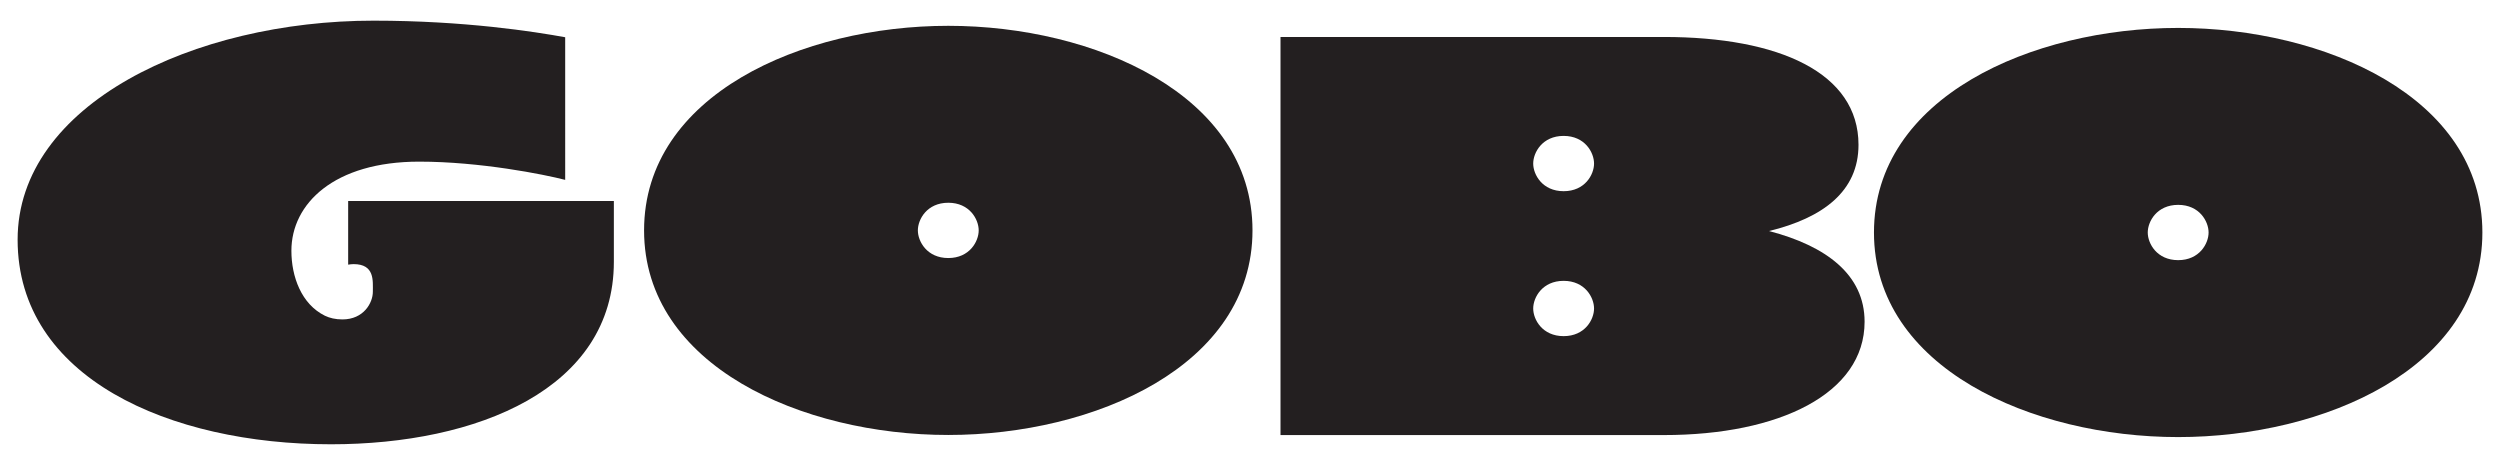
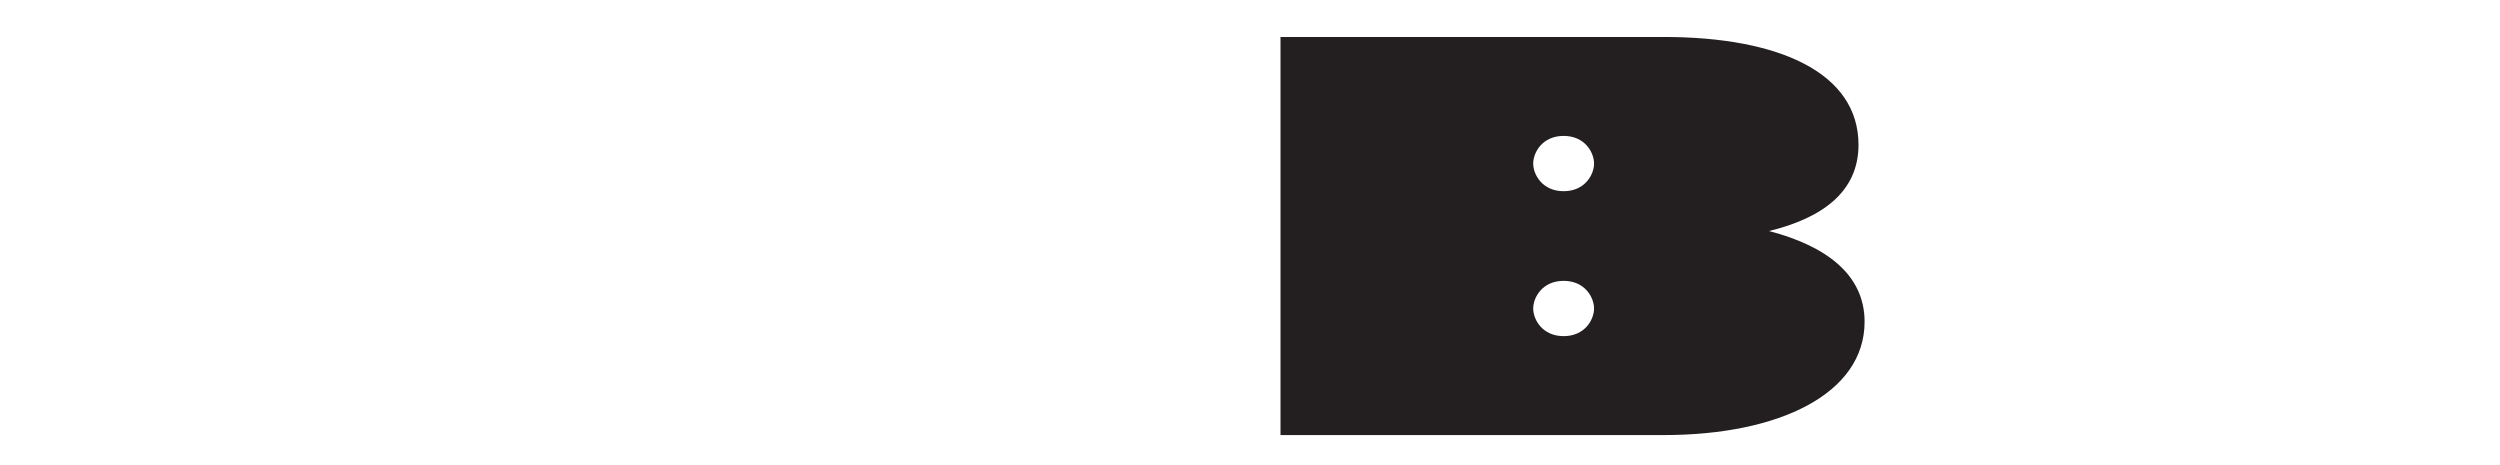
<svg xmlns="http://www.w3.org/2000/svg" id="Ebene_1" data-name="Ebene 1" width="668.025" height="124.237" viewBox="0 0 668.025 124.237">
  <defs>
    <style>
      .cls-1 {
        fill: #231f20;
      }
    </style>
  </defs>
-   <path class="cls-1" d="M164.029,69.959v-16.252h-70.997v17.011c.464-.066.923-.143,1.438-.143,5.691,0,5.158,4.435,5.158,7.389s-2.439,7.389-8.13,7.389c-1.869,0-3.399-.368-4.687-.988-6.276-3.099-8.947-10.435-8.947-17.363,0-12.556,11.383-23.809,34.141-23.809,16.257,0,33.328,3.399,39.019,4.874V9.953c-8.127-1.478-26.823-4.432-51.211-4.432C51.854,5.521,4.708,27.852,4.708,64.049c0,36.936,40.641,54.667,83.726,54.667,39.015,0,75.595-14.777,75.595-48.757" />
  <path class="cls-1" d="M444.587,116.255c30.889,0,53.65-11.081,53.65-30.287,0-12.56-10.242-20.243-25.525-24.231,14.469-3.547,23.898-10.637,23.898-23.047,0-19.206-21.136-28.812-52.024-28.812h-102.422v106.377h102.422ZM417.819,36.315c5.688,0,8.127,4.432,8.127,7.389s-2.439,7.385-8.127,7.385-8.131-4.432-8.131-7.385,2.439-7.389,8.131-7.389ZM417.819,75.045c5.688,0,8.127,4.432,8.127,7.389s-2.439,7.385-8.127,7.385-8.131-4.432-8.131-7.385,2.439-7.389,8.131-7.389Z" />
-   <path class="cls-1" d="M261.518,61.562c0,2.953-2.439,7.389-8.127,7.389s-8.13-4.435-8.13-7.389,2.439-7.385,8.13-7.385,8.127,4.432,8.127,7.385M334.678,61.562c0-36.197-42.271-54.663-81.287-54.663s-81.287,18.466-81.287,54.663,42.268,54.667,81.287,54.667,81.287-18.47,81.287-54.667" />
-   <path class="cls-1" d="M590.157,62.125c0,2.953-2.439,7.389-8.127,7.389s-8.13-4.435-8.13-7.389,2.439-7.385,8.13-7.385,8.127,4.432,8.127,7.385M663.317,62.125c0-36.197-42.271-54.663-81.287-54.663s-81.287,18.466-81.287,54.663,42.268,54.667,81.287,54.667,81.287-18.47,81.287-54.667" />
</svg>